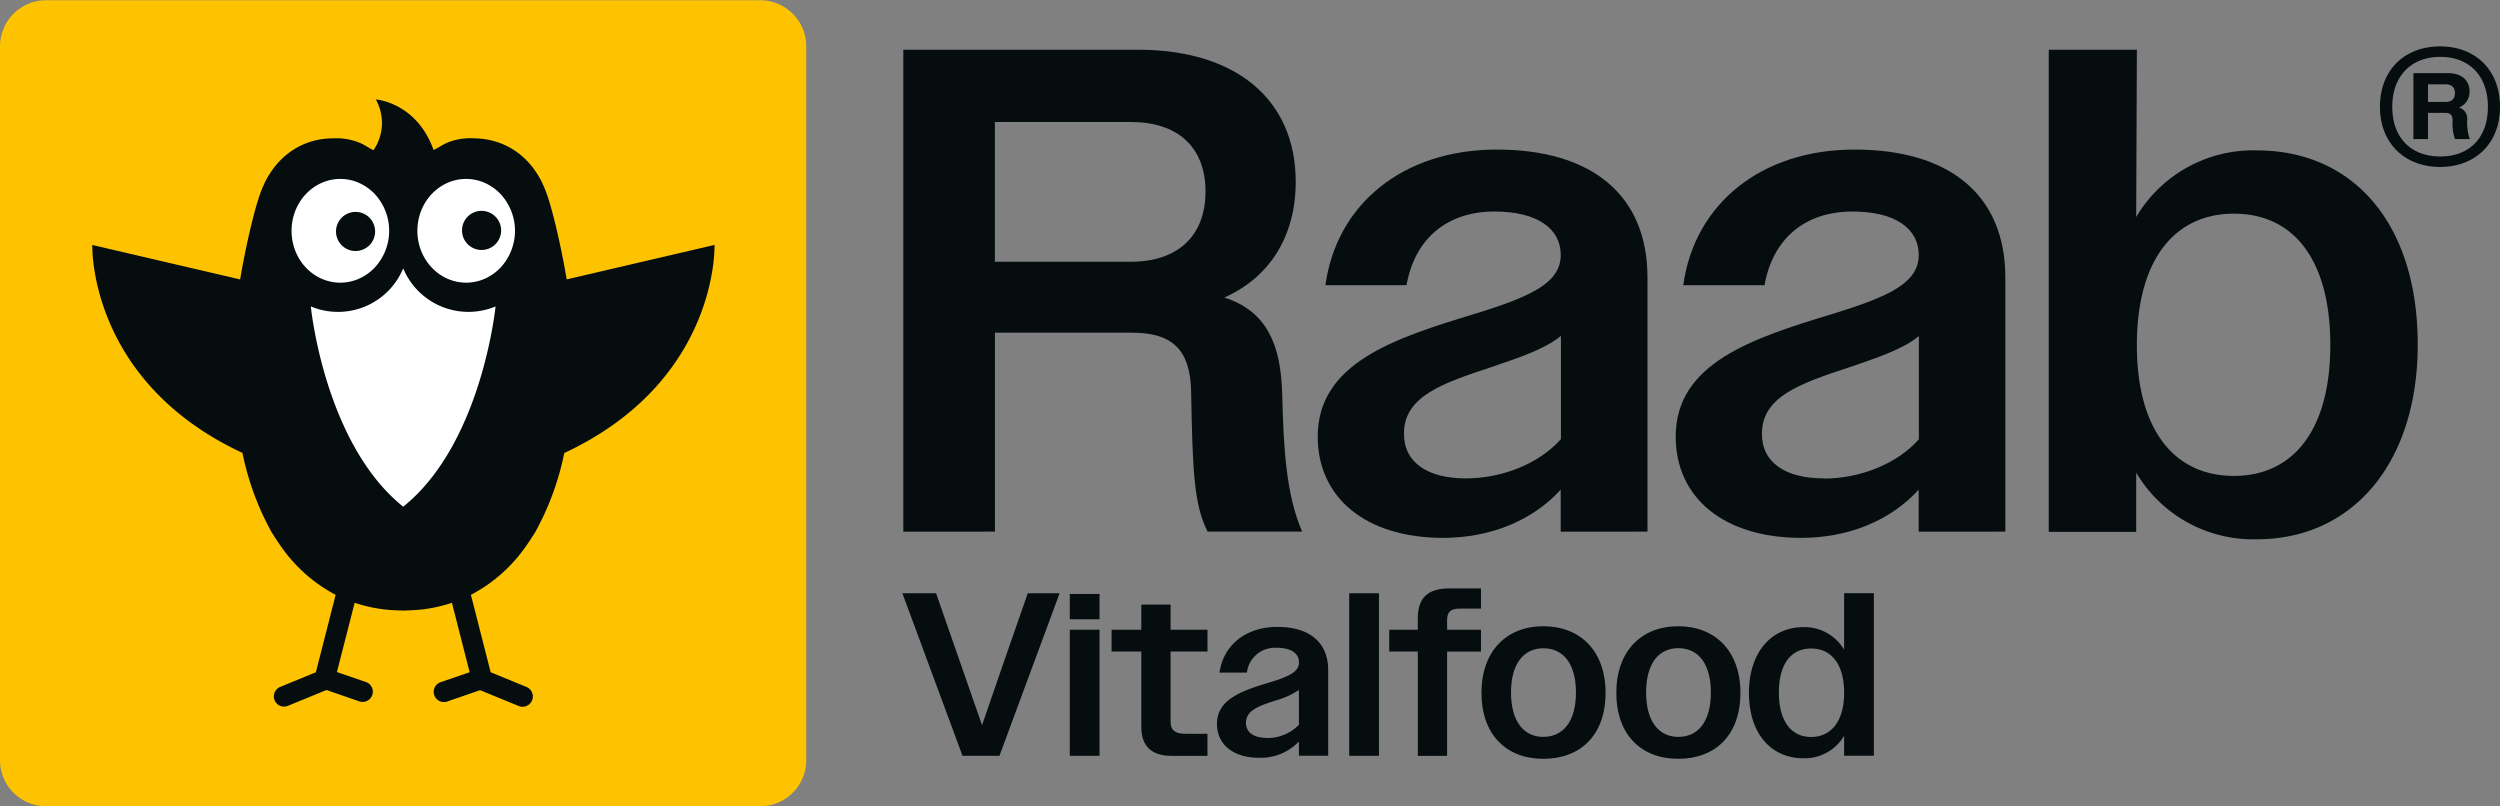
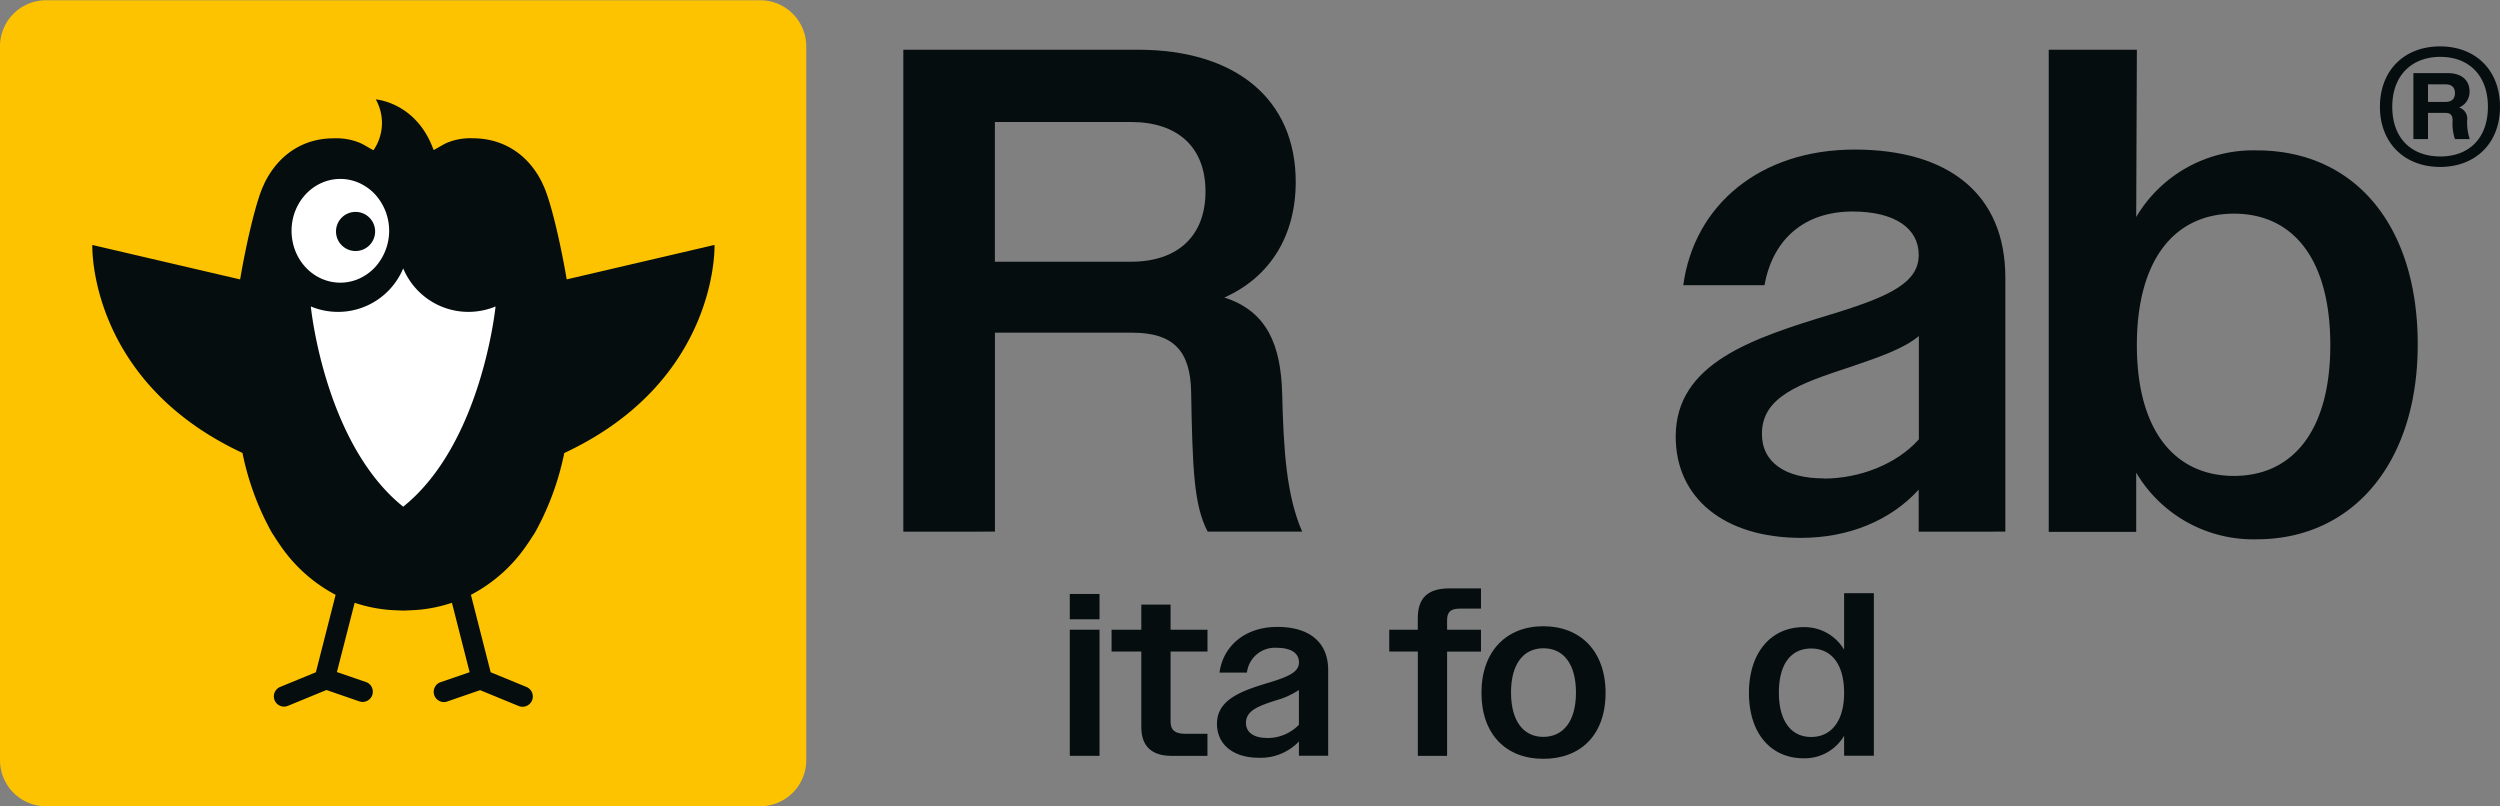
<svg xmlns="http://www.w3.org/2000/svg" id="Ebene_1" data-name="Ebene 1" viewBox="0 0 525.36 169.43">
  <rect x="0" y="0" width="525.36" height="169.43" fill="#808080" stroke="none" />
  <defs>
    <style>.cls-1{fill:#fdc300;}.cls-2{fill:#050d0f;}.cls-3{fill:#fff;}</style>
  </defs>
  <title>raab-logo3</title>
  <g id="Logo">
    <path class="cls-1" d="M580.21,468.9H430.16a9.69,9.69,0,0,1-9.69-9.69v-150a9.69,9.69,0,0,1,9.69-9.69H580.21a9.69,9.69,0,0,1,9.69,9.69V459.21A9.69,9.69,0,0,1,580.21,468.9Z" transform="translate(-420.47 -299.47)" />
    <path class="cls-2" d="M920.6,321.91c0-7.71,5.17-12.69,12.64-12.69s12.59,5,12.59,12.69-5.17,12.64-12.59,12.64S920.6,329.57,920.6,321.91Zm22.69,0c0-6.59-4-10.49-10-10.49s-10.1,3.9-10.1,10.49,4,10.44,10.1,10.44S943.29,328.45,943.29,321.91Zm-15.67-7.07h7.27c2.83,0,4.54,1.46,4.54,3.85a3.53,3.53,0,0,1-2.2,3.37,2.45,2.45,0,0,1,1.71,2.59,10.76,10.76,0,0,0,.54,4.05h-3.12a10.27,10.27,0,0,1-.49-3.9c0-1.17-.49-1.61-1.56-1.61H930.7v5.51h-3.07V314.84Zm3.08,2.34v3.71h3.66c1.27,0,2-.59,2-1.85s-.73-1.85-2-1.85H930.7Z" transform="translate(-420.47 -299.47)" />
    <path class="cls-2" d="M570.62,350.94l-31.06,7.24c-1.37-8.07-3.55-17.23-5.07-20.07,0,0,0,0,0-.06-3-6.27-8.41-9.48-14.53-9.52a12.84,12.84,0,0,0-5.68,1c-1,.49-1.87,1.06-2.68,1.47h0c-.23-.6-.47-1.2-.76-1.82-3.89-8.29-11.4-8.82-11.4-8.82a10.09,10.09,0,0,1-.47,10.65h-.08c-.81-.41-1.67-1-2.68-1.47a13,13,0,0,0-5.68-1c-6.12,0-11.5,3.24-14.53,9.52,0,0,0,0,0,.06-1.52,2.85-3.7,12-5.07,20.07l-31.06-7.24s-1,28.51,31.55,43.7a58.62,58.62,0,0,0,4.64,13.8c.5,1,1,2,1.57,3,.17.29.38.56.56.86.36.57.74,1.13,1.11,1.67A32.27,32.27,0,0,0,491,424.47l-4.15,16.27a0,0,0,0,1,0,0l-7.52,3.09a2.15,2.15,0,0,0,.82,4.13,2.17,2.17,0,0,0,.82-.16l8.1-3.33,7,2.42a2.15,2.15,0,0,0,1.4-4.06l-6.2-2.13L495,426.14a30.69,30.69,0,0,0,7.28,1.5c.91.07,2.94.14,2.94.14h0s2-.07,2.94-.14a30.69,30.69,0,0,0,7.28-1.5l3.72,14.59-6.2,2.13a2.15,2.15,0,0,0,1.4,4.06l7-2.42,8.1,3.33a2.15,2.15,0,1,0,1.64-4l-7.52-3.09a0,0,0,0,0,0,0l-4.15-16.27A32.27,32.27,0,0,0,531.17,414c.38-.54.76-1.1,1.11-1.67.18-.29.39-.56.56-.86.56-.95,1.07-2,1.57-3a58.62,58.62,0,0,0,4.64-13.8C571.62,379.45,570.62,350.94,570.62,350.94Z" transform="translate(-420.47 -299.47)" />
    <path class="cls-3" d="M505.2,355.87a14.84,14.84,0,0,1-19.41,8c0,.1,2.86,28.8,19.41,42.08,16.55-13.28,19.39-42,19.41-42.08A14.85,14.85,0,0,1,505.2,355.87Z" transform="translate(-420.47 -299.47)" />
-     <path class="cls-3" d="M523,338.22a9.7,9.7,0,0,0-4.56-1.15c-5.67,0-10.26,4.88-10.26,10.9s4.59,10.9,10.26,10.9a9.67,9.67,0,0,0,4.56-1.15,10.41,10.41,0,0,0,2.79-2.16,11.37,11.37,0,0,0,0-15.17A10.49,10.49,0,0,0,523,338.22ZM521.67,352a4.11,4.11,0,1,1,4.11-4.11A4.11,4.11,0,0,1,521.67,352Z" transform="translate(-420.47 -299.47)" />
    <path class="cls-3" d="M492,358.87a9.67,9.67,0,0,0,4.56-1.15,10.24,10.24,0,0,0,2.79-2.17,11.37,11.37,0,0,0,0-15.17,10.41,10.41,0,0,0-2.79-2.16,9.7,9.7,0,0,0-4.56-1.15c-5.67,0-10.26,4.88-10.26,10.9S486.29,358.87,492,358.87ZM495.19,344a4.11,4.11,0,1,1-4.11,4.11A4.11,4.11,0,0,1,495.19,344Z" transform="translate(-420.47 -299.47)" />
    <path class="cls-2" d="M610.3,309.92h49.33c20.54,0,33.13,10.42,33.13,27.77,0,11.28-5.35,20-15,24.3,9,2.89,11.86,10,12.15,20.11.29,11.86.87,21.41,4.2,29.08H674.25c-2.89-5.5-3.18-13.16-3.47-29.36-.15-8.82-3.91-12.44-12.44-12.44H629.55v41.81H610.3Zm19.24,15.19v29.36h28.64c9.55,0,15.62-5.21,15.62-14.75s-6.08-14.61-15.62-14.61Z" transform="translate(-420.47 -299.47)" />
-     <path class="cls-2" d="M697.38,391.22c0-15.48,16.2-20.69,32.84-25.75,12.3-3.76,18.23-6.65,18.23-12.44,0-5.5-4.92-9.11-13.89-9.11-10.13,0-16.78,5.79-18.52,15.48H699c2.31-16.92,16.2-28.5,36-28.5s31.68,9.4,31.68,26.91v53.38H748.44v-8.82c-5.93,6.51-14.75,10.13-24.74,10.13C707.51,412.48,697.38,404.09,697.38,391.22ZM728.49,400c7.52,0,15.33-3,20-8.25v-21.7c-3.33,2.75-8.53,4.48-14.46,6.51-10.56,3.47-18.52,6.22-18.52,14C715.47,396.71,720.53,400,728.49,400Z" transform="translate(-420.47 -299.47)" />
    <path class="cls-2" d="M772.61,391.22c0-15.48,16.2-20.69,32.84-25.75,12.3-3.76,18.23-6.65,18.23-12.44,0-5.5-4.92-9.11-13.89-9.11-10.13,0-16.78,5.79-18.52,15.48H774.2c2.31-16.92,16.2-28.5,36-28.5s31.68,9.4,31.68,26.91v53.38H823.67v-8.82c-5.93,6.51-14.75,10.13-24.74,10.13C782.73,412.48,772.61,404.09,772.61,391.22Zm31.1,8.82c7.52,0,15.33-3,20-8.25v-21.7c-3.33,2.75-8.53,4.48-14.46,6.51-10.56,3.47-18.52,6.22-18.52,14C790.69,396.71,795.75,400,803.71,400Z" transform="translate(-420.47 -299.47)" />
    <path class="cls-2" d="M851,309.92h18.52l-.14,35.15a28.57,28.57,0,0,1,25.31-14c20.4,0,33.85,15.48,33.85,40.79,0,25-13.74,40.94-33.85,40.94a28.57,28.57,0,0,1-25.31-14v12.44H851V309.92ZM910.17,372c0-18.08-7.81-27.63-20.25-27.63S869.52,354,869.52,372s8,27.48,20.4,27.48S910.17,389.91,910.17,372Z" transform="translate(-420.47 -299.47)" />
-     <path class="cls-2" d="M630.5,458.3h-7.76L610.1,424.14h7.08l9.66,27.72L631.62,438l4.83-13.86h6.69Z" transform="translate(-420.47 -299.47)" />
    <path class="cls-2" d="M645.28,424.29h6.25v5.32h-6.25Zm0,7.51h6.25v26.5h-6.25Z" transform="translate(-420.47 -299.47)" />
    <path class="cls-2" d="M660.31,452.25V436.39h-6.25V431.8h6.25v-5.27h6.15v5.27h7.76v4.59h-7.76v14.74c0,1.76.93,2.54,3.07,2.54h4.68v4.64h-7.56C662.35,458.3,660.31,456.15,660.31,452.25Z" transform="translate(-420.47 -299.47)" />
    <path class="cls-2" d="M676.21,451.56c0-5.22,5.46-7,11.08-8.69,4.15-1.27,6.15-2.25,6.15-4.2s-1.66-3.07-4.69-3.07a5.92,5.92,0,0,0-6.25,5.22h-5.76c.78-5.71,5.47-9.61,12.15-9.61s10.69,3.17,10.69,9.08v18h-6.15v-3a11.08,11.08,0,0,1-8.34,3.42C679.62,458.74,676.21,455.91,676.21,451.56Zm10.49,3a9.2,9.2,0,0,0,6.73-2.78v-7.32a16.41,16.41,0,0,1-4.88,2.2c-3.56,1.17-6.25,2.1-6.25,4.73C682.31,453.42,684,454.54,686.7,454.54Z" transform="translate(-420.47 -299.47)" />
-     <path class="cls-2" d="M704,424.14h6.25V458.3H704Z" transform="translate(-420.47 -299.47)" />
    <path class="cls-2" d="M718.41,436.39h-6V431.8h6v-2.39c0-4.2,2-6.29,6.64-6.29h6.64v4.25H727.2c-1.9,0-2.63.73-2.63,2.39v2.05h7.12v4.59h-7.12v21.91h-6.15V436.39Z" transform="translate(-420.47 -299.47)" />
    <path class="cls-2" d="M731.79,445.07c0-8.78,5.27-14,13-14s13.08,5.17,13.08,14-5.22,13.86-13.08,13.86S731.79,453.76,731.79,445.07Zm19.86-.05c0-6.1-2.68-9.32-6.83-9.32S738,438.92,738,445s2.68,9.32,6.78,9.32S751.65,451.17,751.65,445Z" transform="translate(-420.47 -299.47)" />
-     <path class="cls-2" d="M760.13,445.07c0-8.78,5.27-14,13-14s13.08,5.17,13.08,14-5.22,13.86-13.08,13.86S760.13,453.76,760.13,445.07ZM780,445c0-6.1-2.68-9.32-6.83-9.32s-6.78,3.22-6.78,9.32,2.68,9.32,6.78,9.32S780,451.17,780,445Z" transform="translate(-420.47 -299.47)" />
    <path class="cls-2" d="M788,445.07c0-8.44,4.64-13.81,11.47-13.81A9.66,9.66,0,0,1,808,436V424.13h6.25v34.16H808v-4.2a9.62,9.62,0,0,1-8.49,4.73C792.63,458.83,788,453.61,788,445.07Zm20,0c0-6.1-2.73-9.32-6.93-9.32s-6.78,3.22-6.78,9.27,2.64,9.32,6.78,9.32S808,451.12,808,445.07Z" transform="translate(-420.47 -299.47)" />
  </g>
</svg>